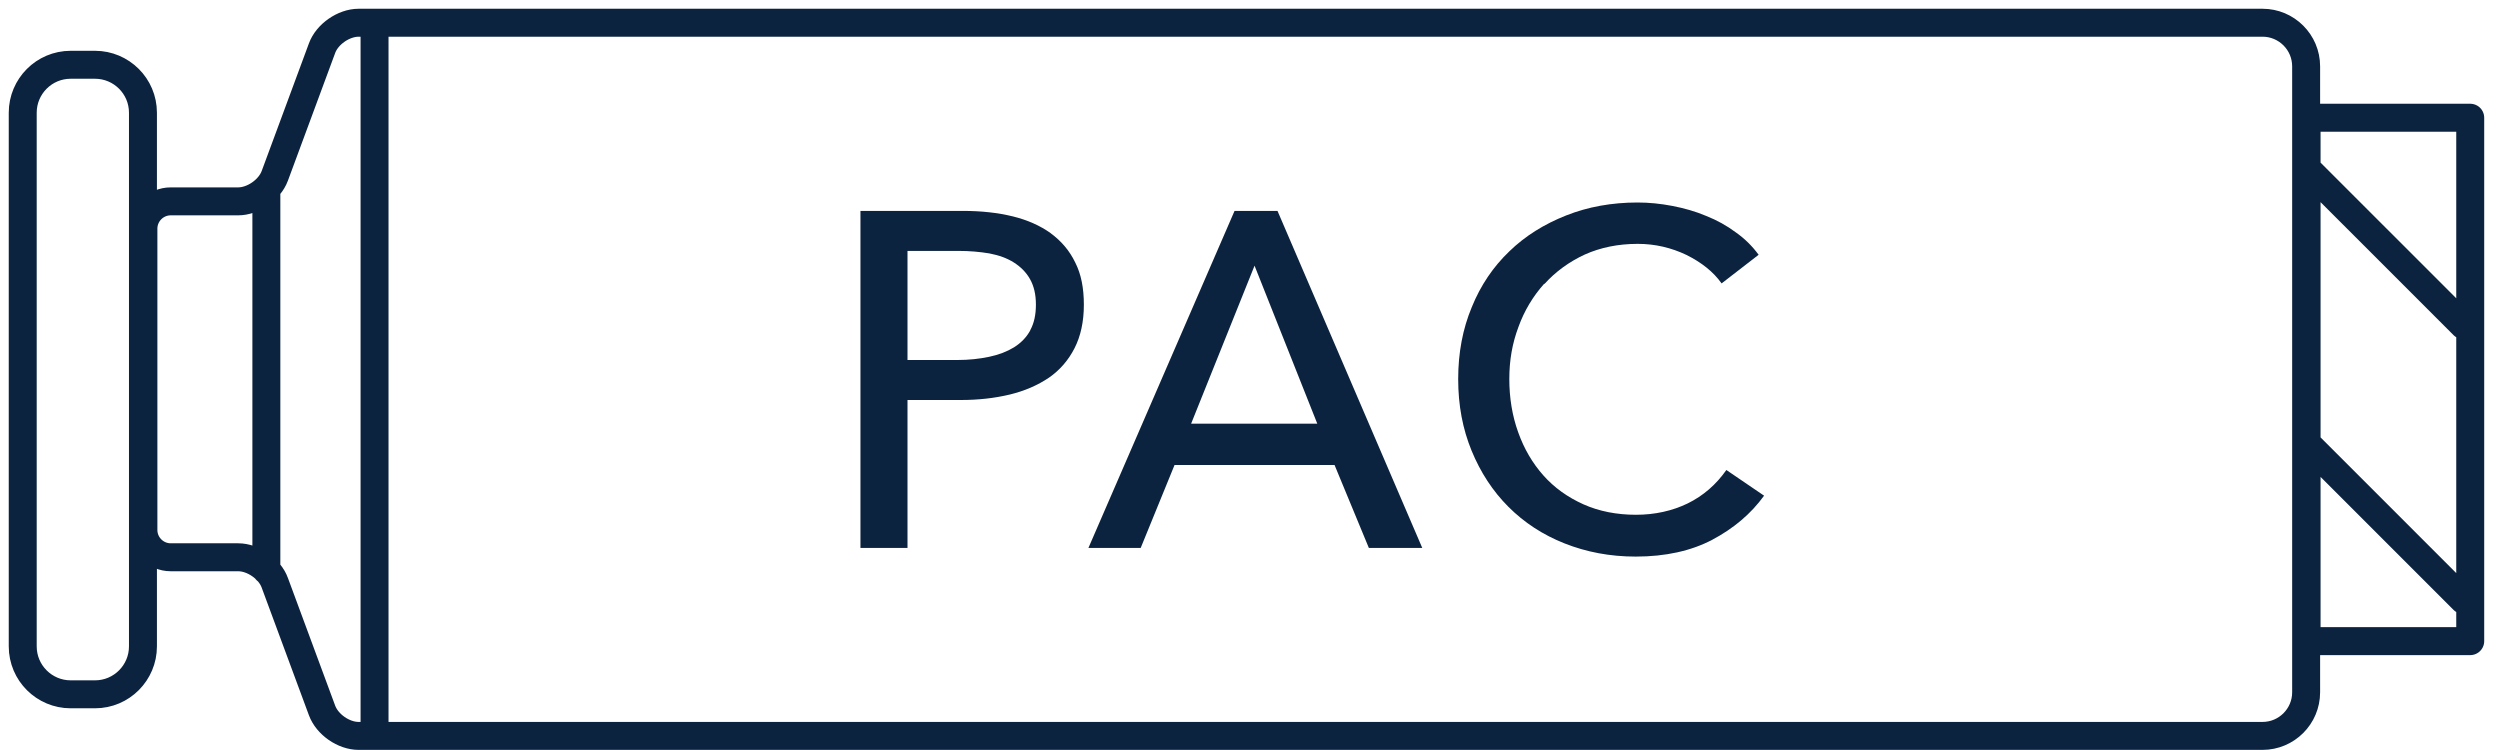
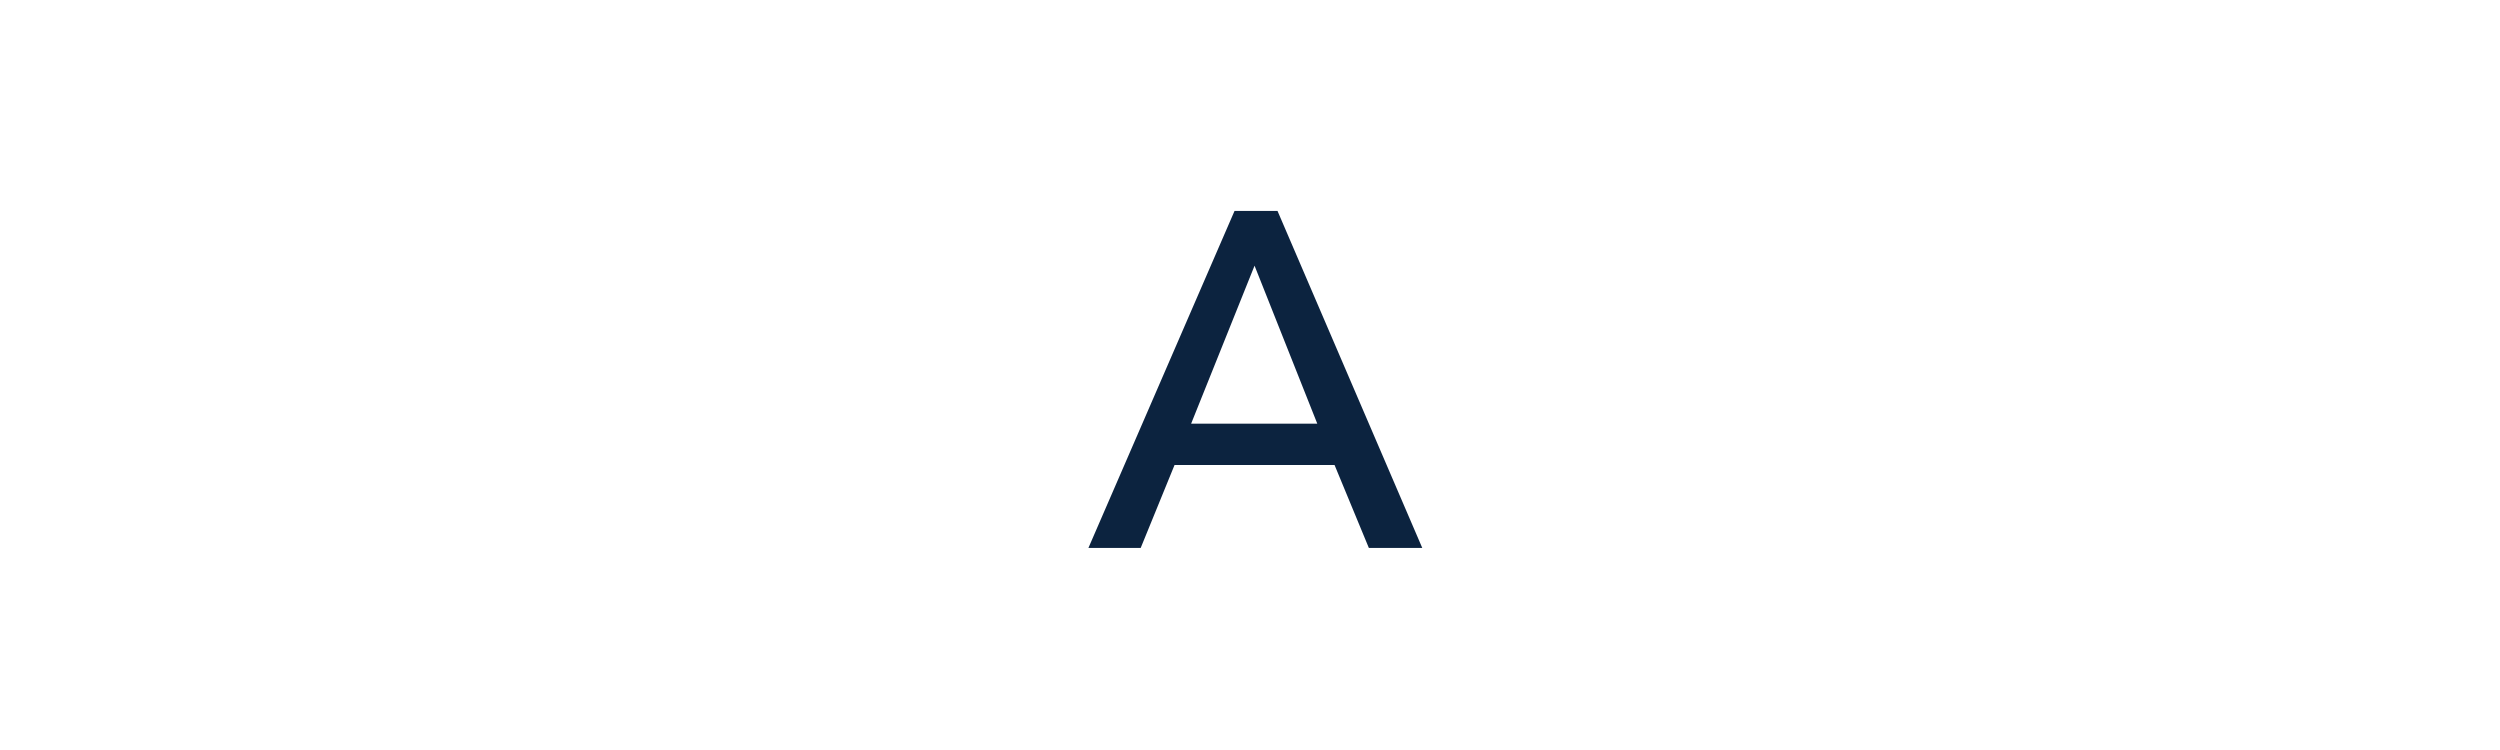
<svg xmlns="http://www.w3.org/2000/svg" width="110" height="33" viewBox="0 0 110 33" fill="none">
-   <path d="M45.33 14.54C45.16 14.85 44.92 15.09 44.62 15.28C44.31 15.47 43.95 15.61 43.52 15.7C43.09 15.79 42.63 15.84 42.13 15.84H39.93V11.04H42.17C42.66 11.04 43.11 11.08 43.53 11.15C43.95 11.23 44.31 11.36 44.61 11.55C44.91 11.74 45.15 11.98 45.32 12.28C45.49 12.58 45.58 12.95 45.58 13.4C45.58 13.85 45.5 14.22 45.33 14.53M46.23 10.26C45.77 9.93 45.21 9.68 44.56 9.52C43.9 9.36 43.18 9.28 42.38 9.28H37.86V24.11H39.93V17.6H42.28C43.05 17.6 43.76 17.52 44.43 17.36C45.09 17.2 45.66 16.95 46.15 16.62C46.63 16.29 47.01 15.85 47.28 15.32C47.55 14.79 47.69 14.15 47.69 13.41C47.69 12.67 47.57 12.06 47.31 11.55C47.06 11.03 46.7 10.61 46.24 10.27" fill="#0C233F" />
  <path d="M57.96 18.64H52.41L55.2 11.69L57.96 18.64ZM47.89 24.11H50.19L51.68 20.46H58.72L60.23 24.11H62.58L56.21 9.28H54.32L47.89 24.11Z" fill="#0C233F" />
-   <path d="M67.96 12.49C68.45 11.95 69.04 11.52 69.73 11.2C70.42 10.89 71.2 10.73 72.06 10.73C72.83 10.73 73.54 10.9 74.21 11.22C74.87 11.55 75.39 11.96 75.75 12.47L77.38 11.21C77.1 10.83 76.77 10.5 76.37 10.22C75.98 9.93 75.55 9.69 75.07 9.5C74.6 9.3 74.1 9.16 73.58 9.06C73.06 8.96 72.55 8.91 72.05 8.91C70.92 8.91 69.87 9.1 68.91 9.48C67.95 9.86 67.11 10.38 66.41 11.06C65.7 11.74 65.15 12.55 64.76 13.51C64.36 14.47 64.16 15.52 64.16 16.68C64.16 17.84 64.36 18.88 64.75 19.83C65.14 20.78 65.68 21.61 66.37 22.3C67.06 22.99 67.88 23.53 68.84 23.91C69.8 24.29 70.84 24.49 71.97 24.49C73.28 24.49 74.41 24.24 75.34 23.75C76.28 23.25 77.04 22.61 77.62 21.81L75.96 20.68C75.51 21.32 74.95 21.81 74.26 22.15C73.58 22.48 72.81 22.65 71.98 22.65C71.15 22.65 70.36 22.5 69.67 22.19C68.98 21.88 68.39 21.46 67.91 20.92C67.43 20.38 67.06 19.75 66.8 19.02C66.54 18.3 66.41 17.51 66.41 16.68C66.41 15.85 66.54 15.11 66.81 14.39C67.07 13.67 67.45 13.04 67.94 12.49" fill="#0C233F" />
-   <path d="M16.48 31.8V1.44M11.72 25.09V8.3M101.5 7.42L108.39 14.31M101.5 19.51L108.39 26.4M108.69 28.21H101.49V5.18H108.69V28.2V28.21ZM6.29 26.09V28.44C6.29 29.6 5.35 30.55 4.18 30.55H3.11C1.95 30.55 1 29.61 1 28.44V4.96C1 3.8 1.94 2.85 3.11 2.85H4.18C5.34 2.85 6.29 3.79 6.29 4.96V26.09ZM101.47 2.92C101.47 1.86 100.61 1 99.55 1H15.78C15.12 1 14.39 1.51 14.17 2.12L12.09 7.74C11.86 8.36 11.13 8.86 10.48 8.86H7.51C6.85 8.86 6.31 9.4 6.31 10.06V23.32C6.31 23.98 6.85 24.52 7.51 24.52H10.48C11.14 24.52 11.87 25.03 12.09 25.64L14.17 31.26C14.4 31.88 15.12 32.38 15.78 32.38H99.55C100.61 32.38 101.47 31.52 101.47 30.46C101.47 30.46 101.47 29.92 101.47 29.26V2.92Z" stroke="#0C233F" stroke-width="1.23" stroke-linecap="round" stroke-linejoin="round" />
</svg>